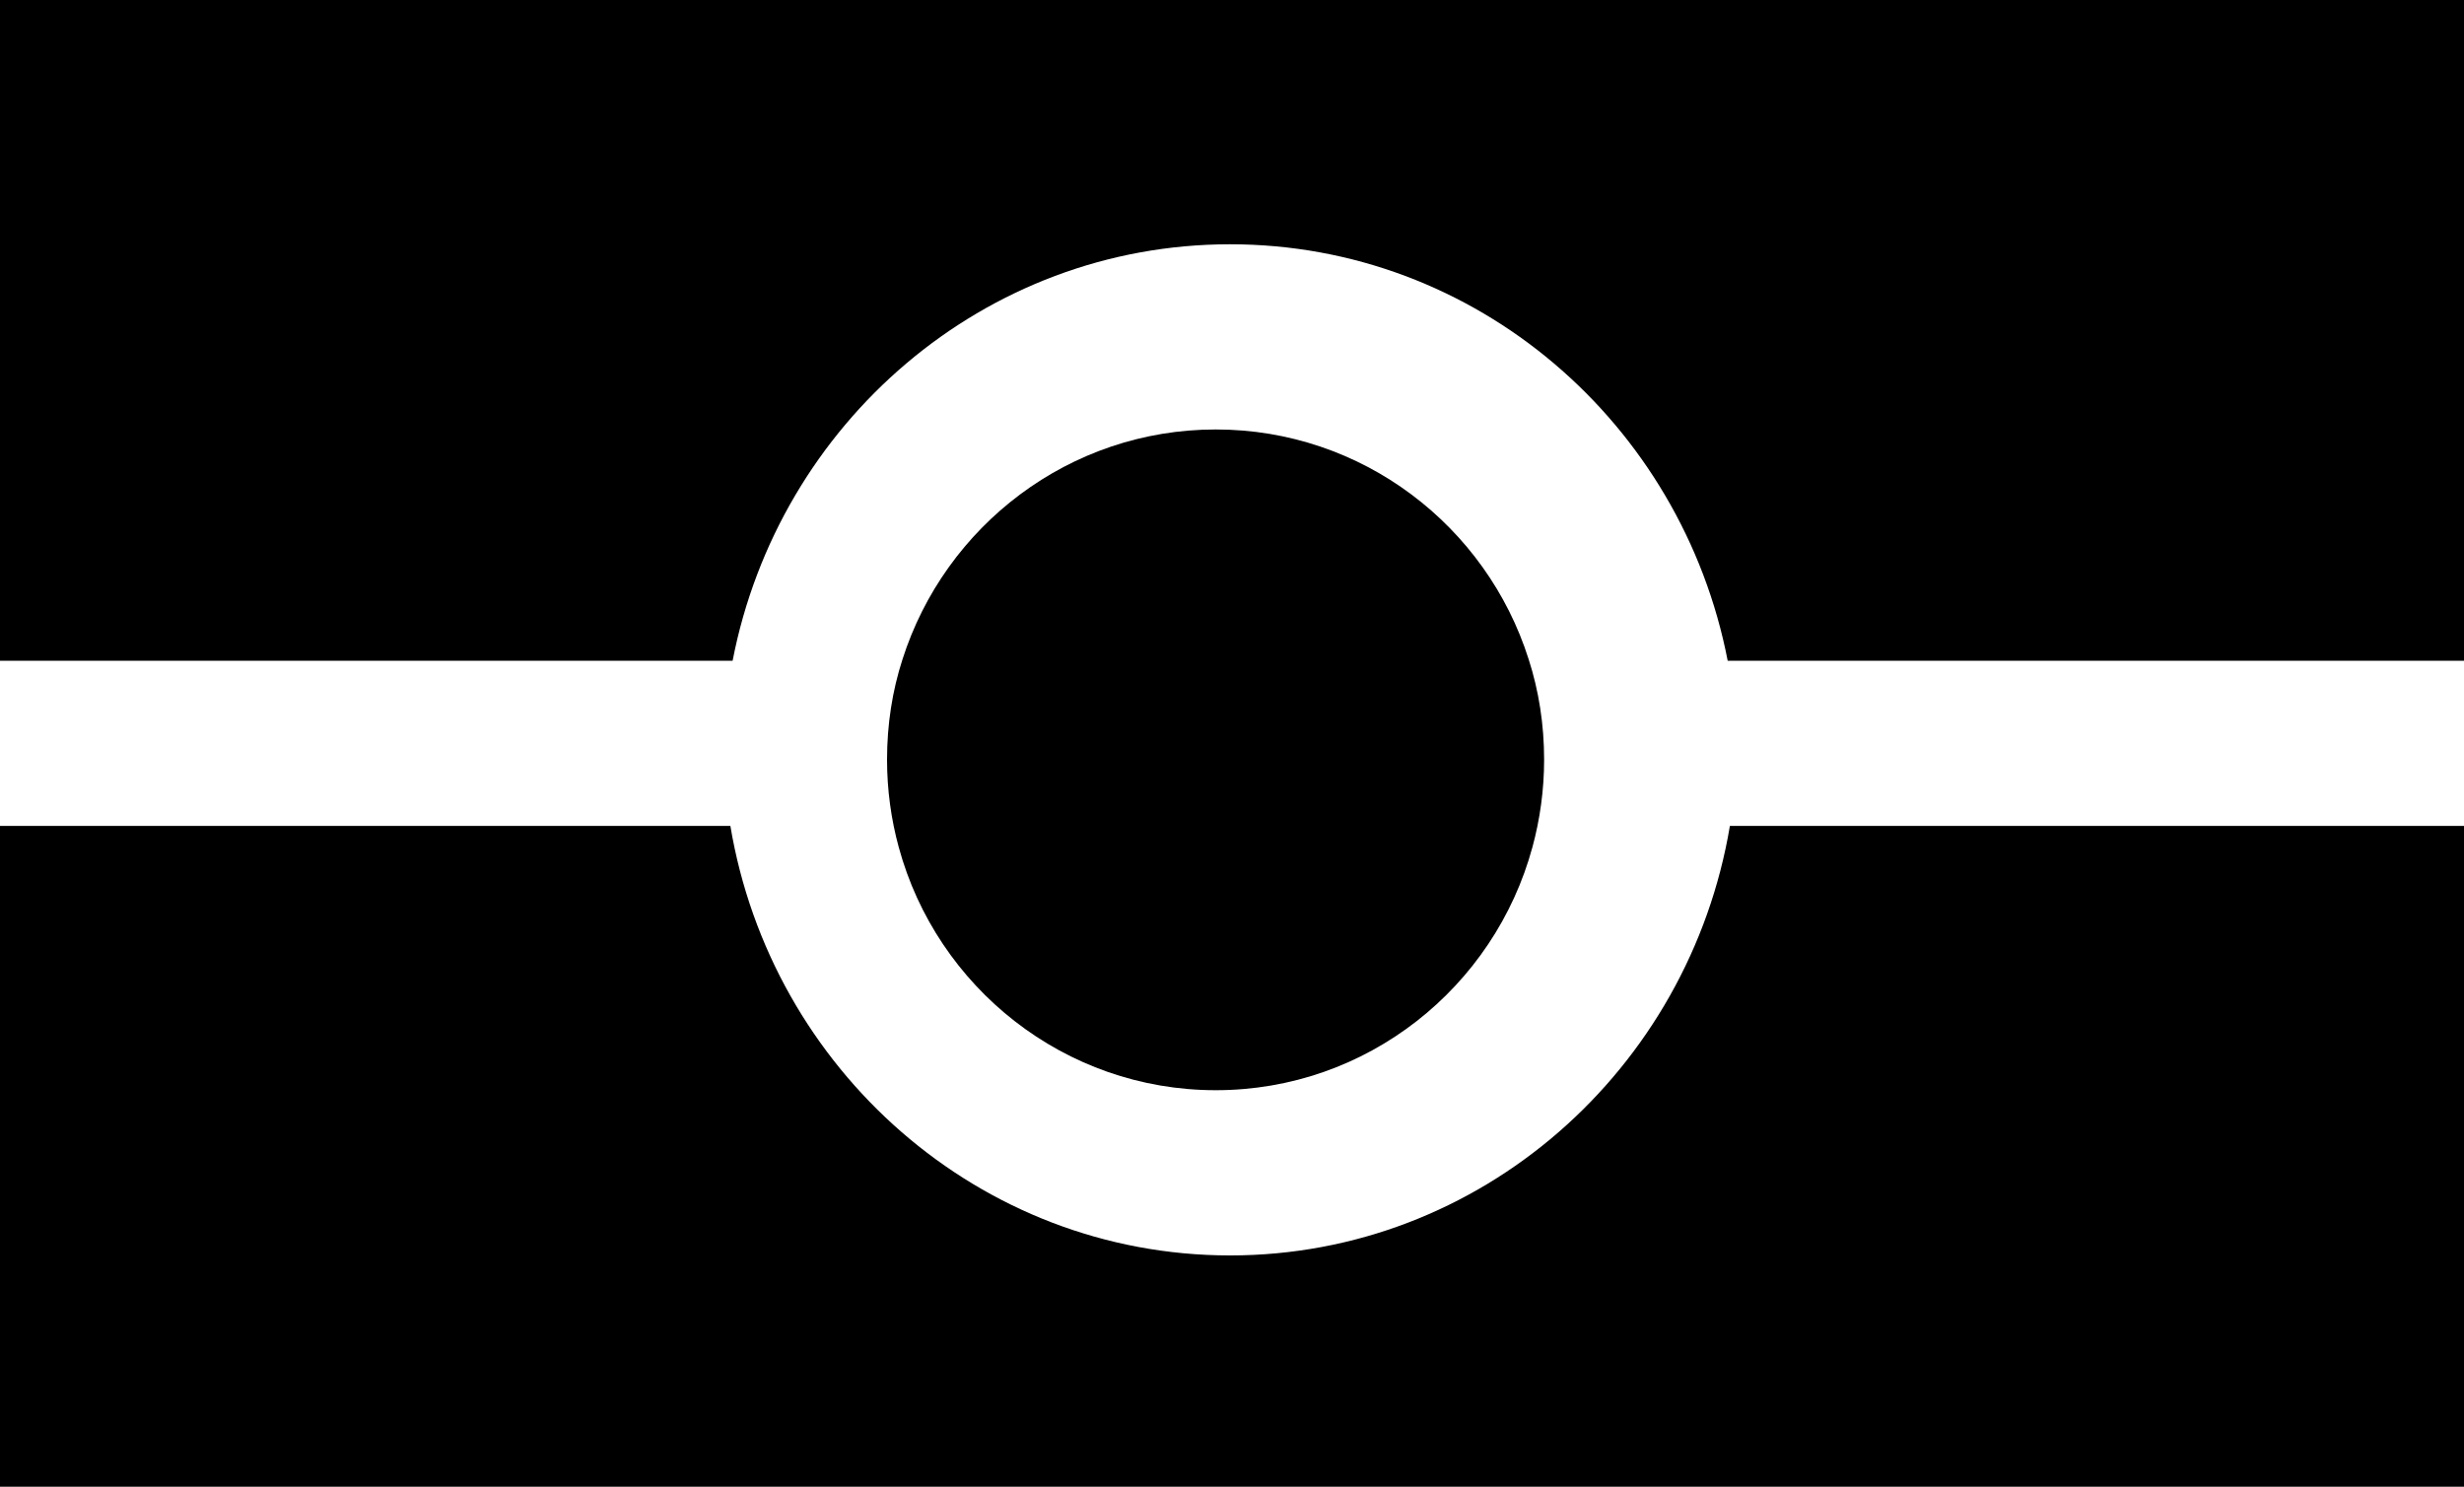
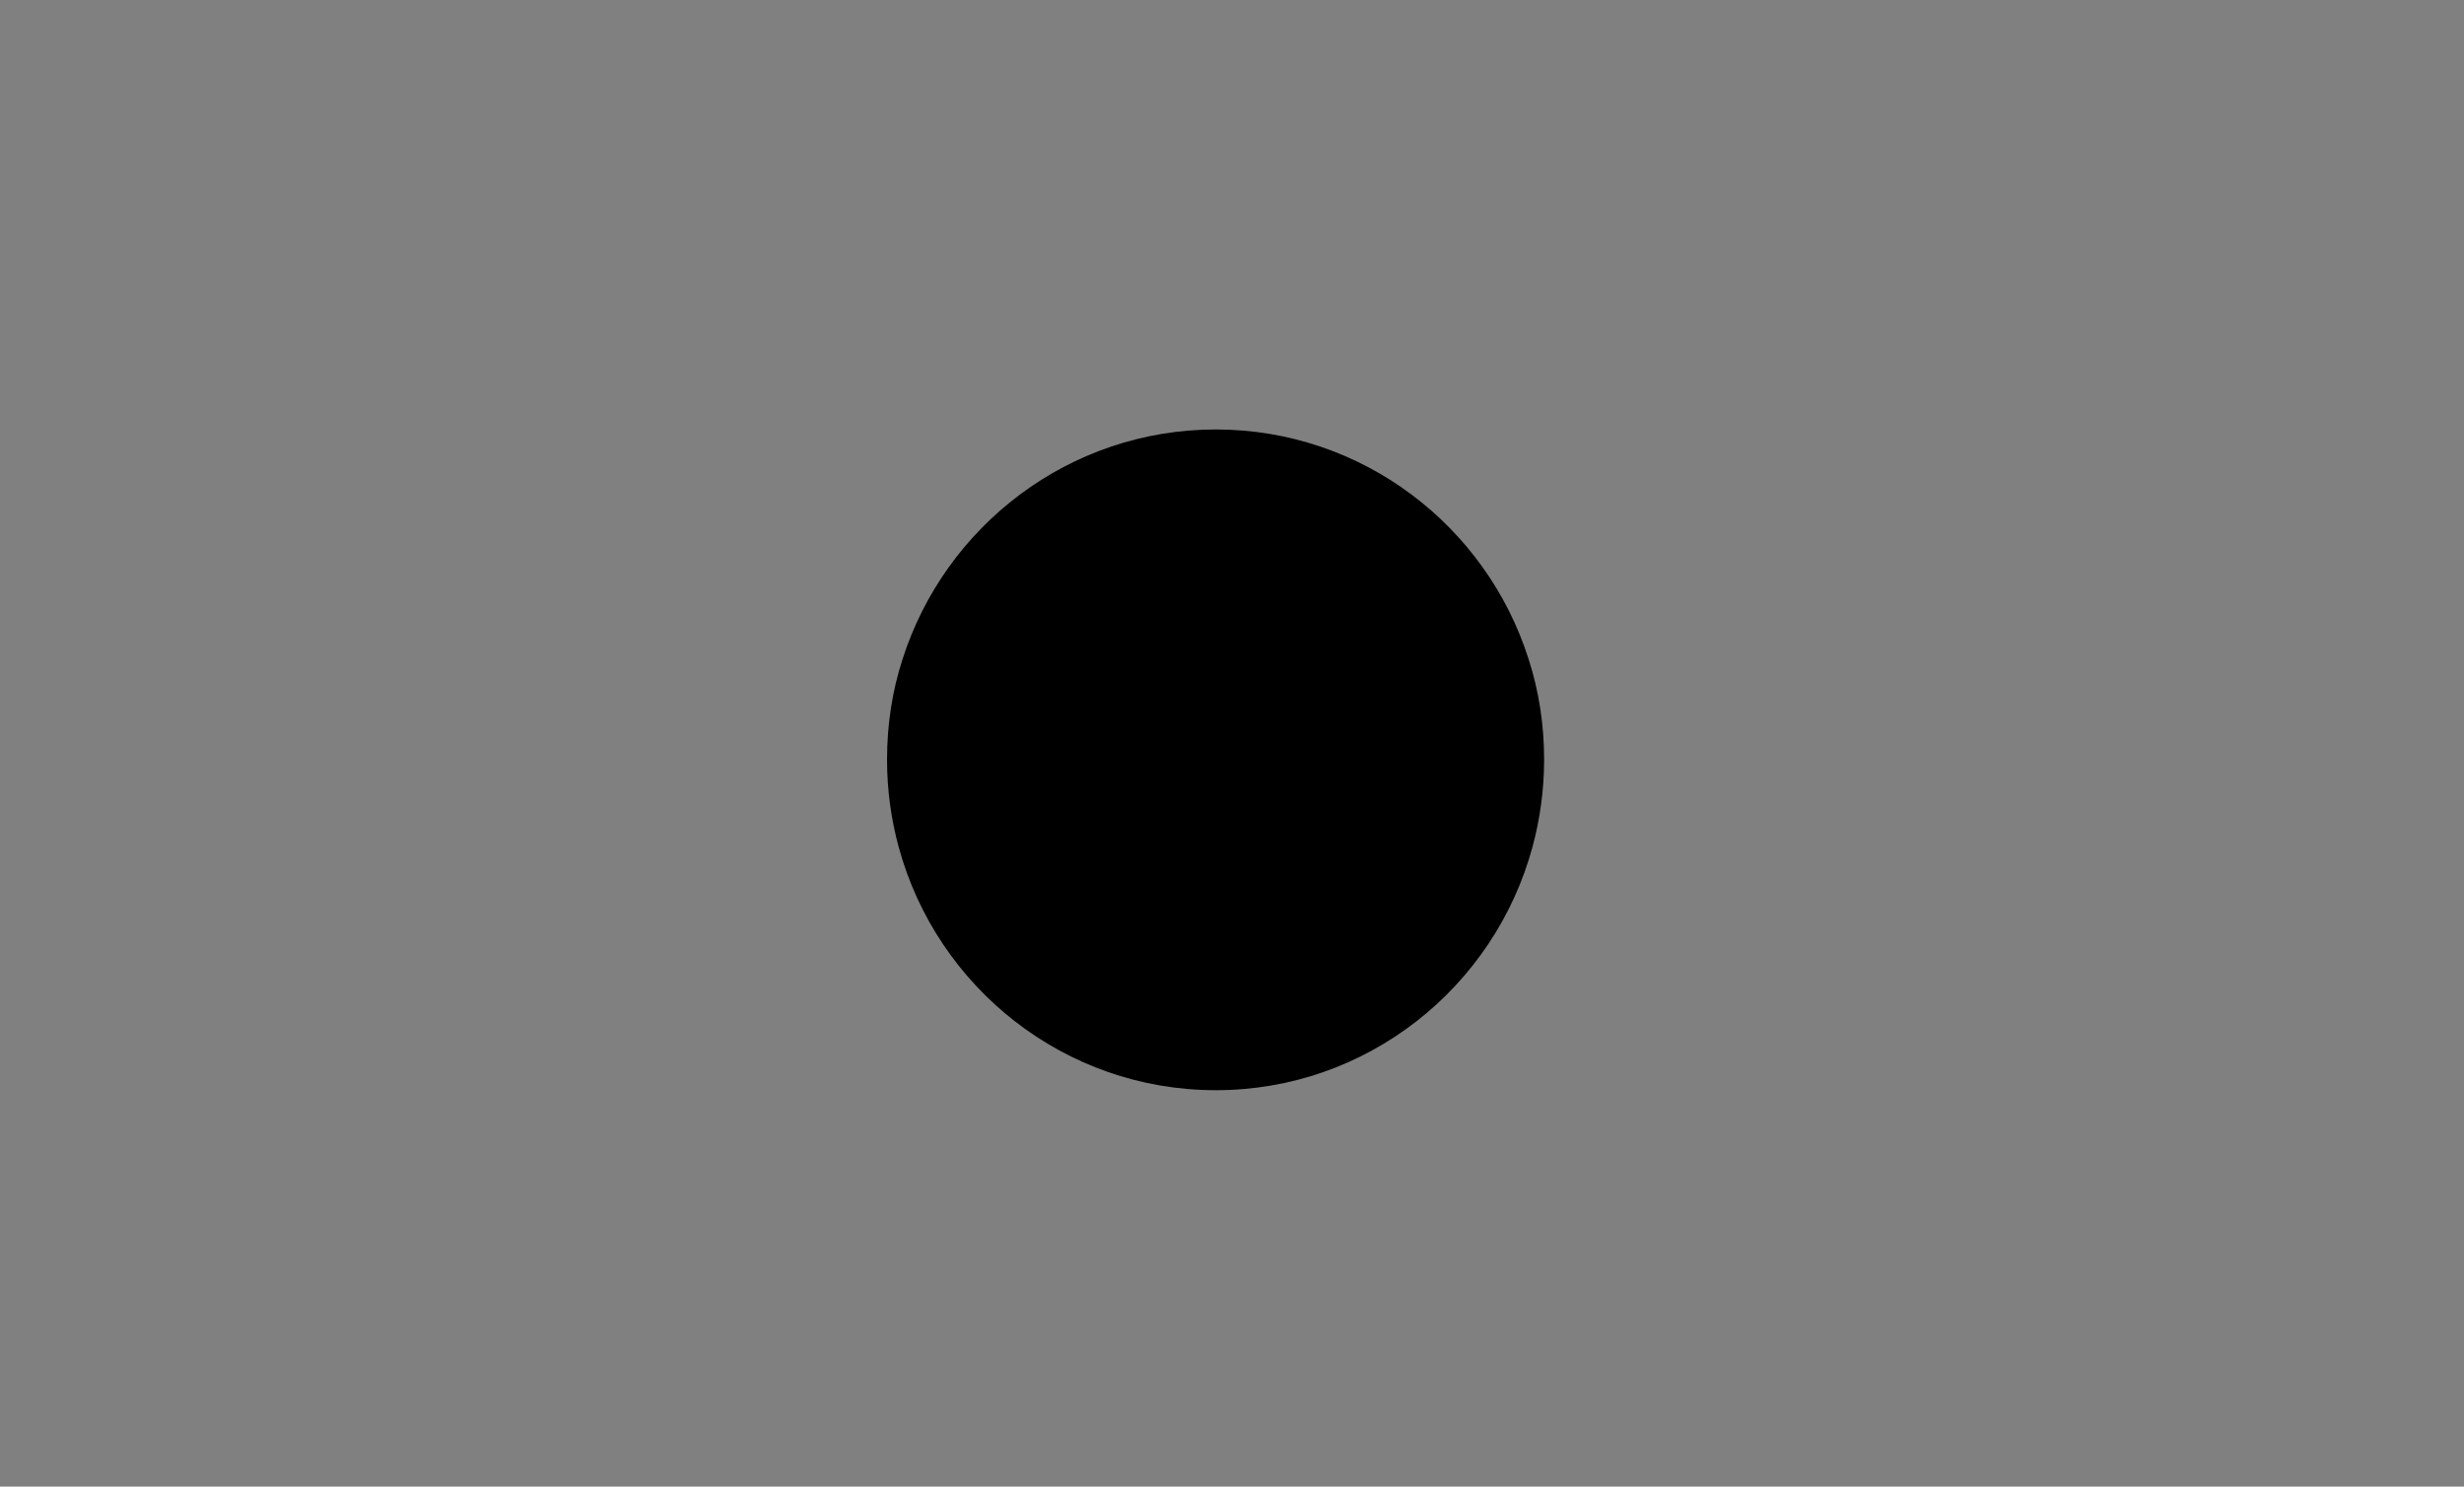
<svg xmlns="http://www.w3.org/2000/svg" width="58px" height="35px" viewBox="0 0 58 35" version="1.1">
  <rect x="0" y="0" width="58" height="35" fill="#808080" stroke="none" />
  <title>Icon</title>
  <desc>Created with Sketch.</desc>
  <defs />
  <g id="Welcome" stroke="none" stroke-width="1" fill="none" fill-rule="evenodd">
    <g id="Tablet-Europe-Res-Copy" transform="translate(-67, -1500)">
      <g id="Icon" transform="translate(67, 1500)">
-         <rect id="Rectangle" fill="#FFFFFF" fill-rule="nonzero" x="0" y="0.778" width="58" height="33.444" />
-         <path d="M58,19.444 L58,35 L0,35 L0,19.444 L17.192,19.444 C18.152,25.181 23.057,29.557 28.956,29.557 C34.856,29.557 39.76,25.181 40.72,19.444 L58,19.444 Z" id="Fill-4" fill="#000000" />
        <path d="M36.347,17.885 C36.347,18.598 36.249,19.293 36.072,19.944 C35.177,23.242 32.181,25.667 28.618,25.667 C25.055,25.667 22.05,23.242 21.155,19.944 C20.977,19.293 20.88,18.598 20.88,17.885 C20.88,17.056 21.004,16.262 21.244,15.522 C22.245,12.384 25.17,10.111 28.618,10.111 C32.065,10.111 34.99,12.384 35.983,15.522 C36.222,16.262 36.347,17.056 36.347,17.885" id="Fill-16" fill="#000000" />
-         <path d="M58,0 L58,15.556 L40.668,15.556 C39.586,9.965 34.751,5.751 28.956,5.751 C23.162,5.751 18.327,9.965 17.245,15.556 L0,15.556 L0,0 L58,0 Z" id="Fill-1" fill="#000000" />
      </g>
    </g>
  </g>
</svg>